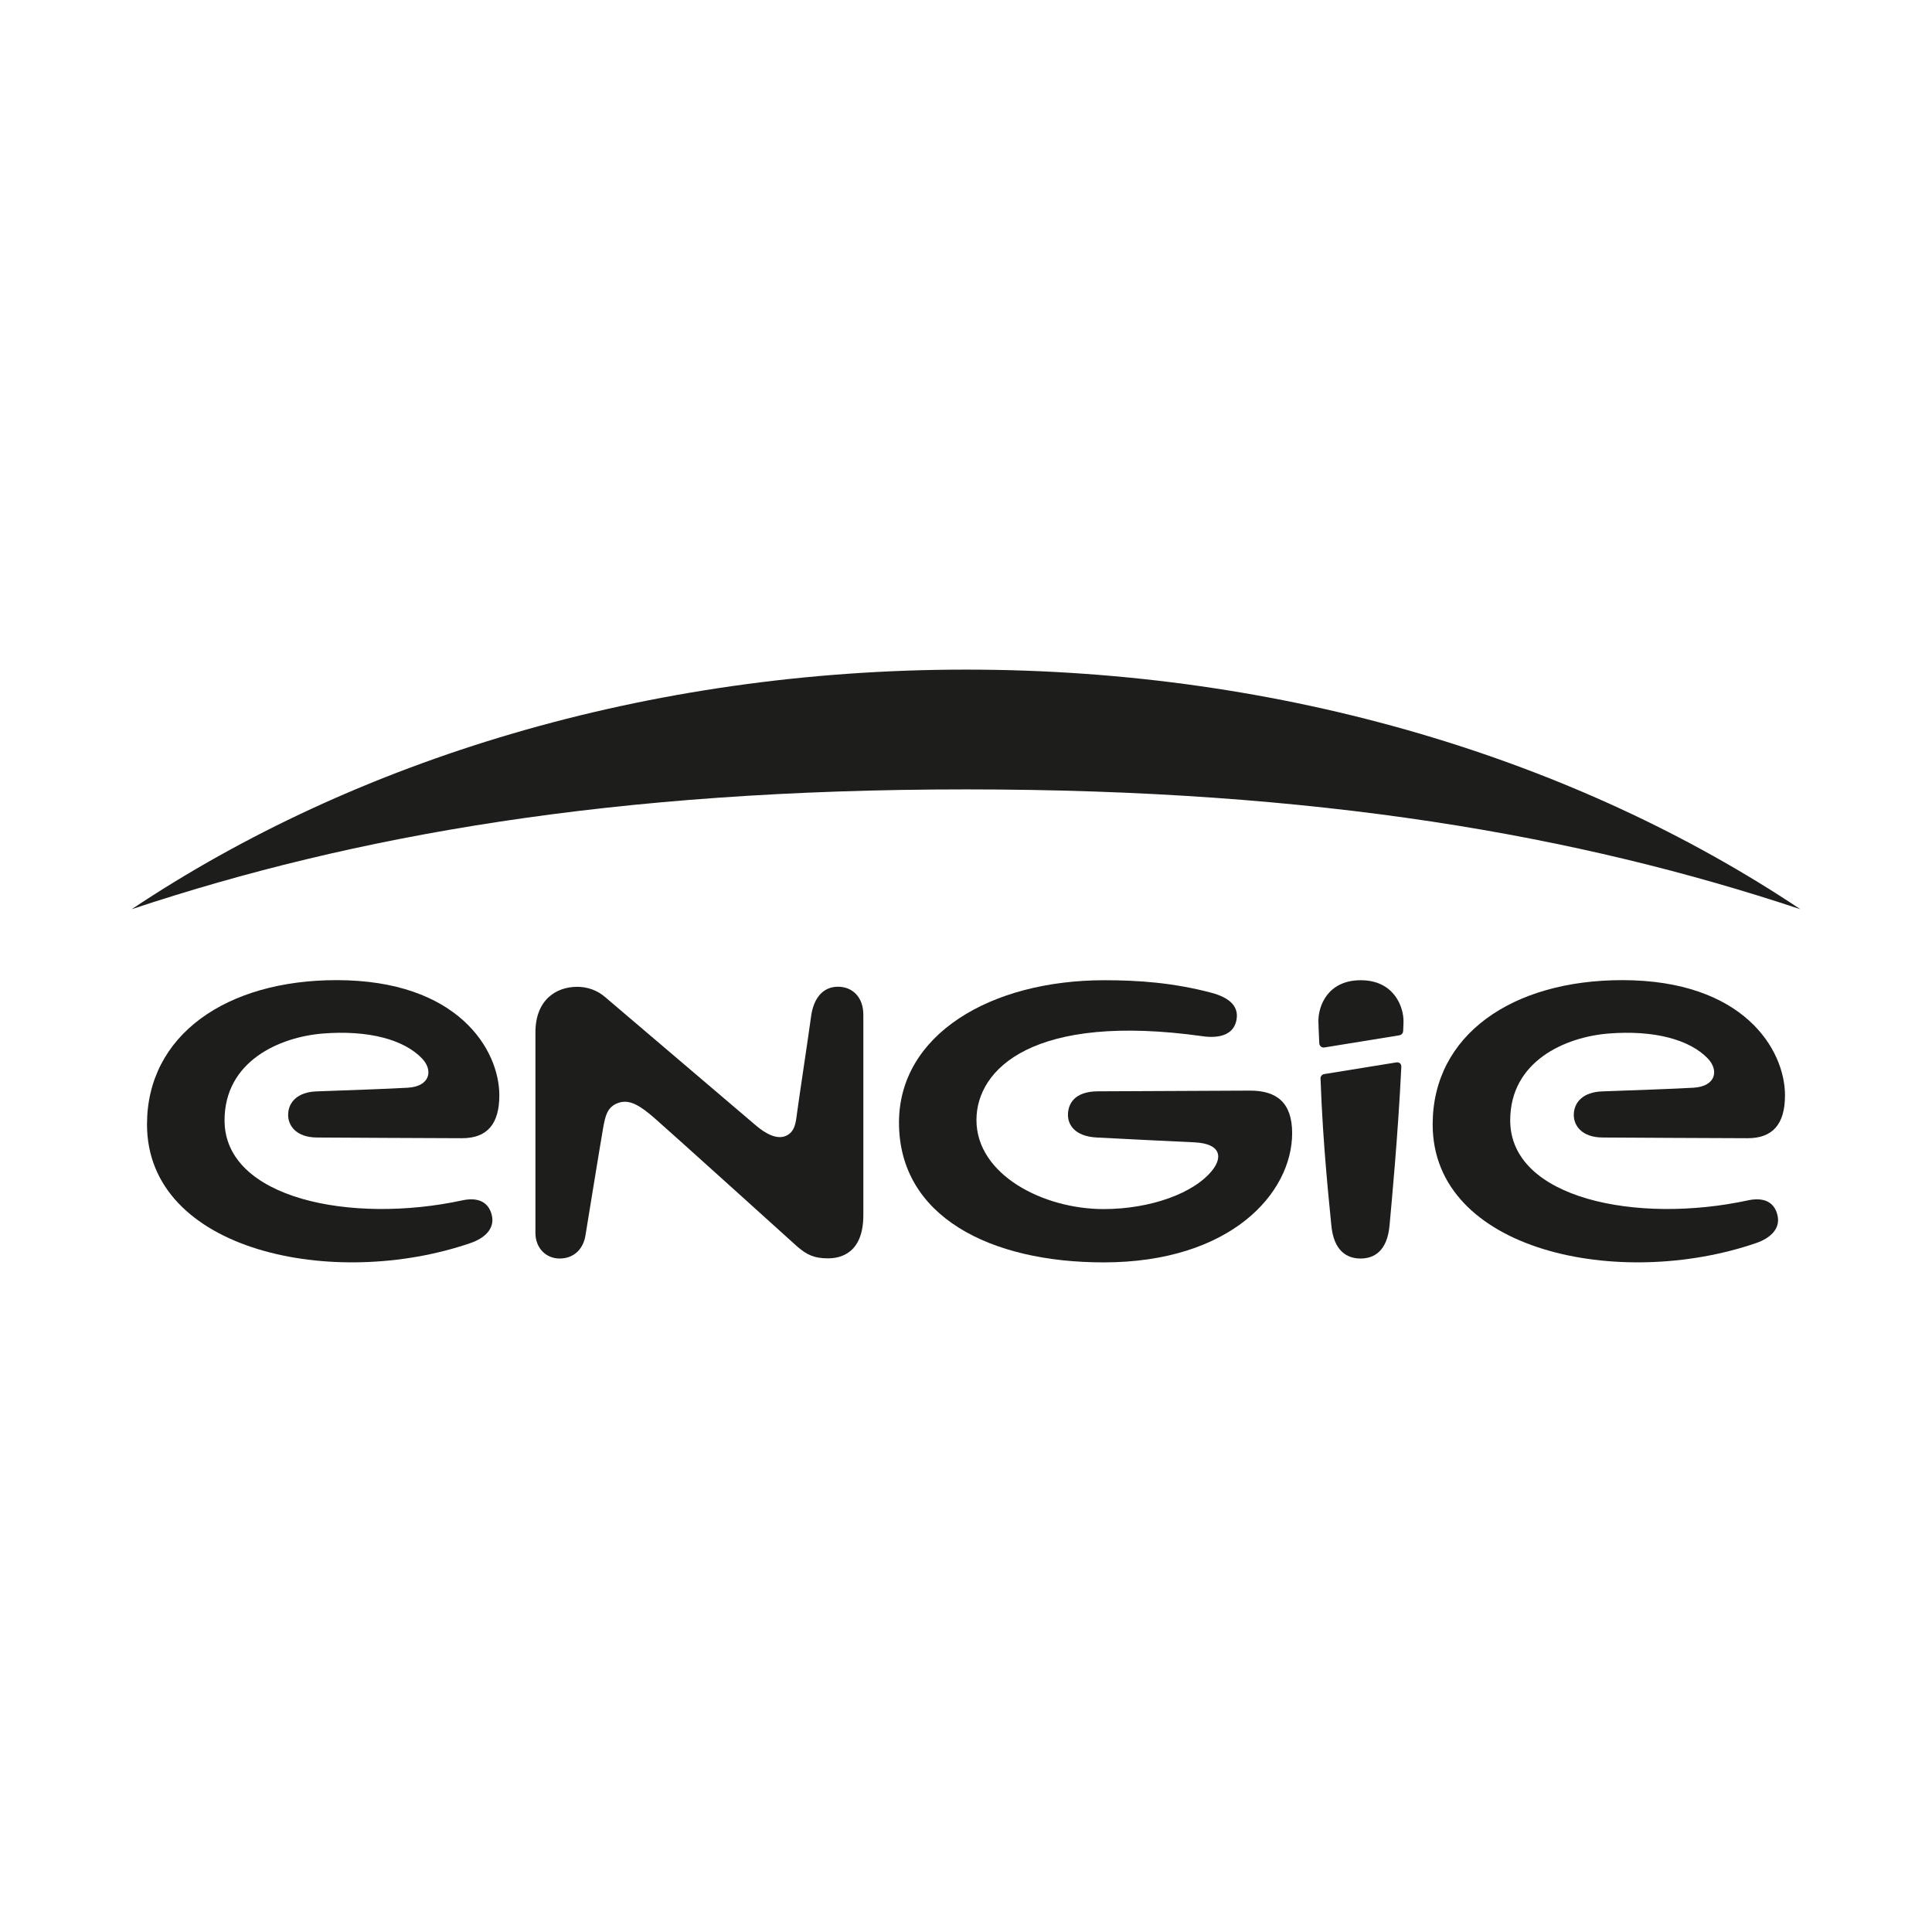
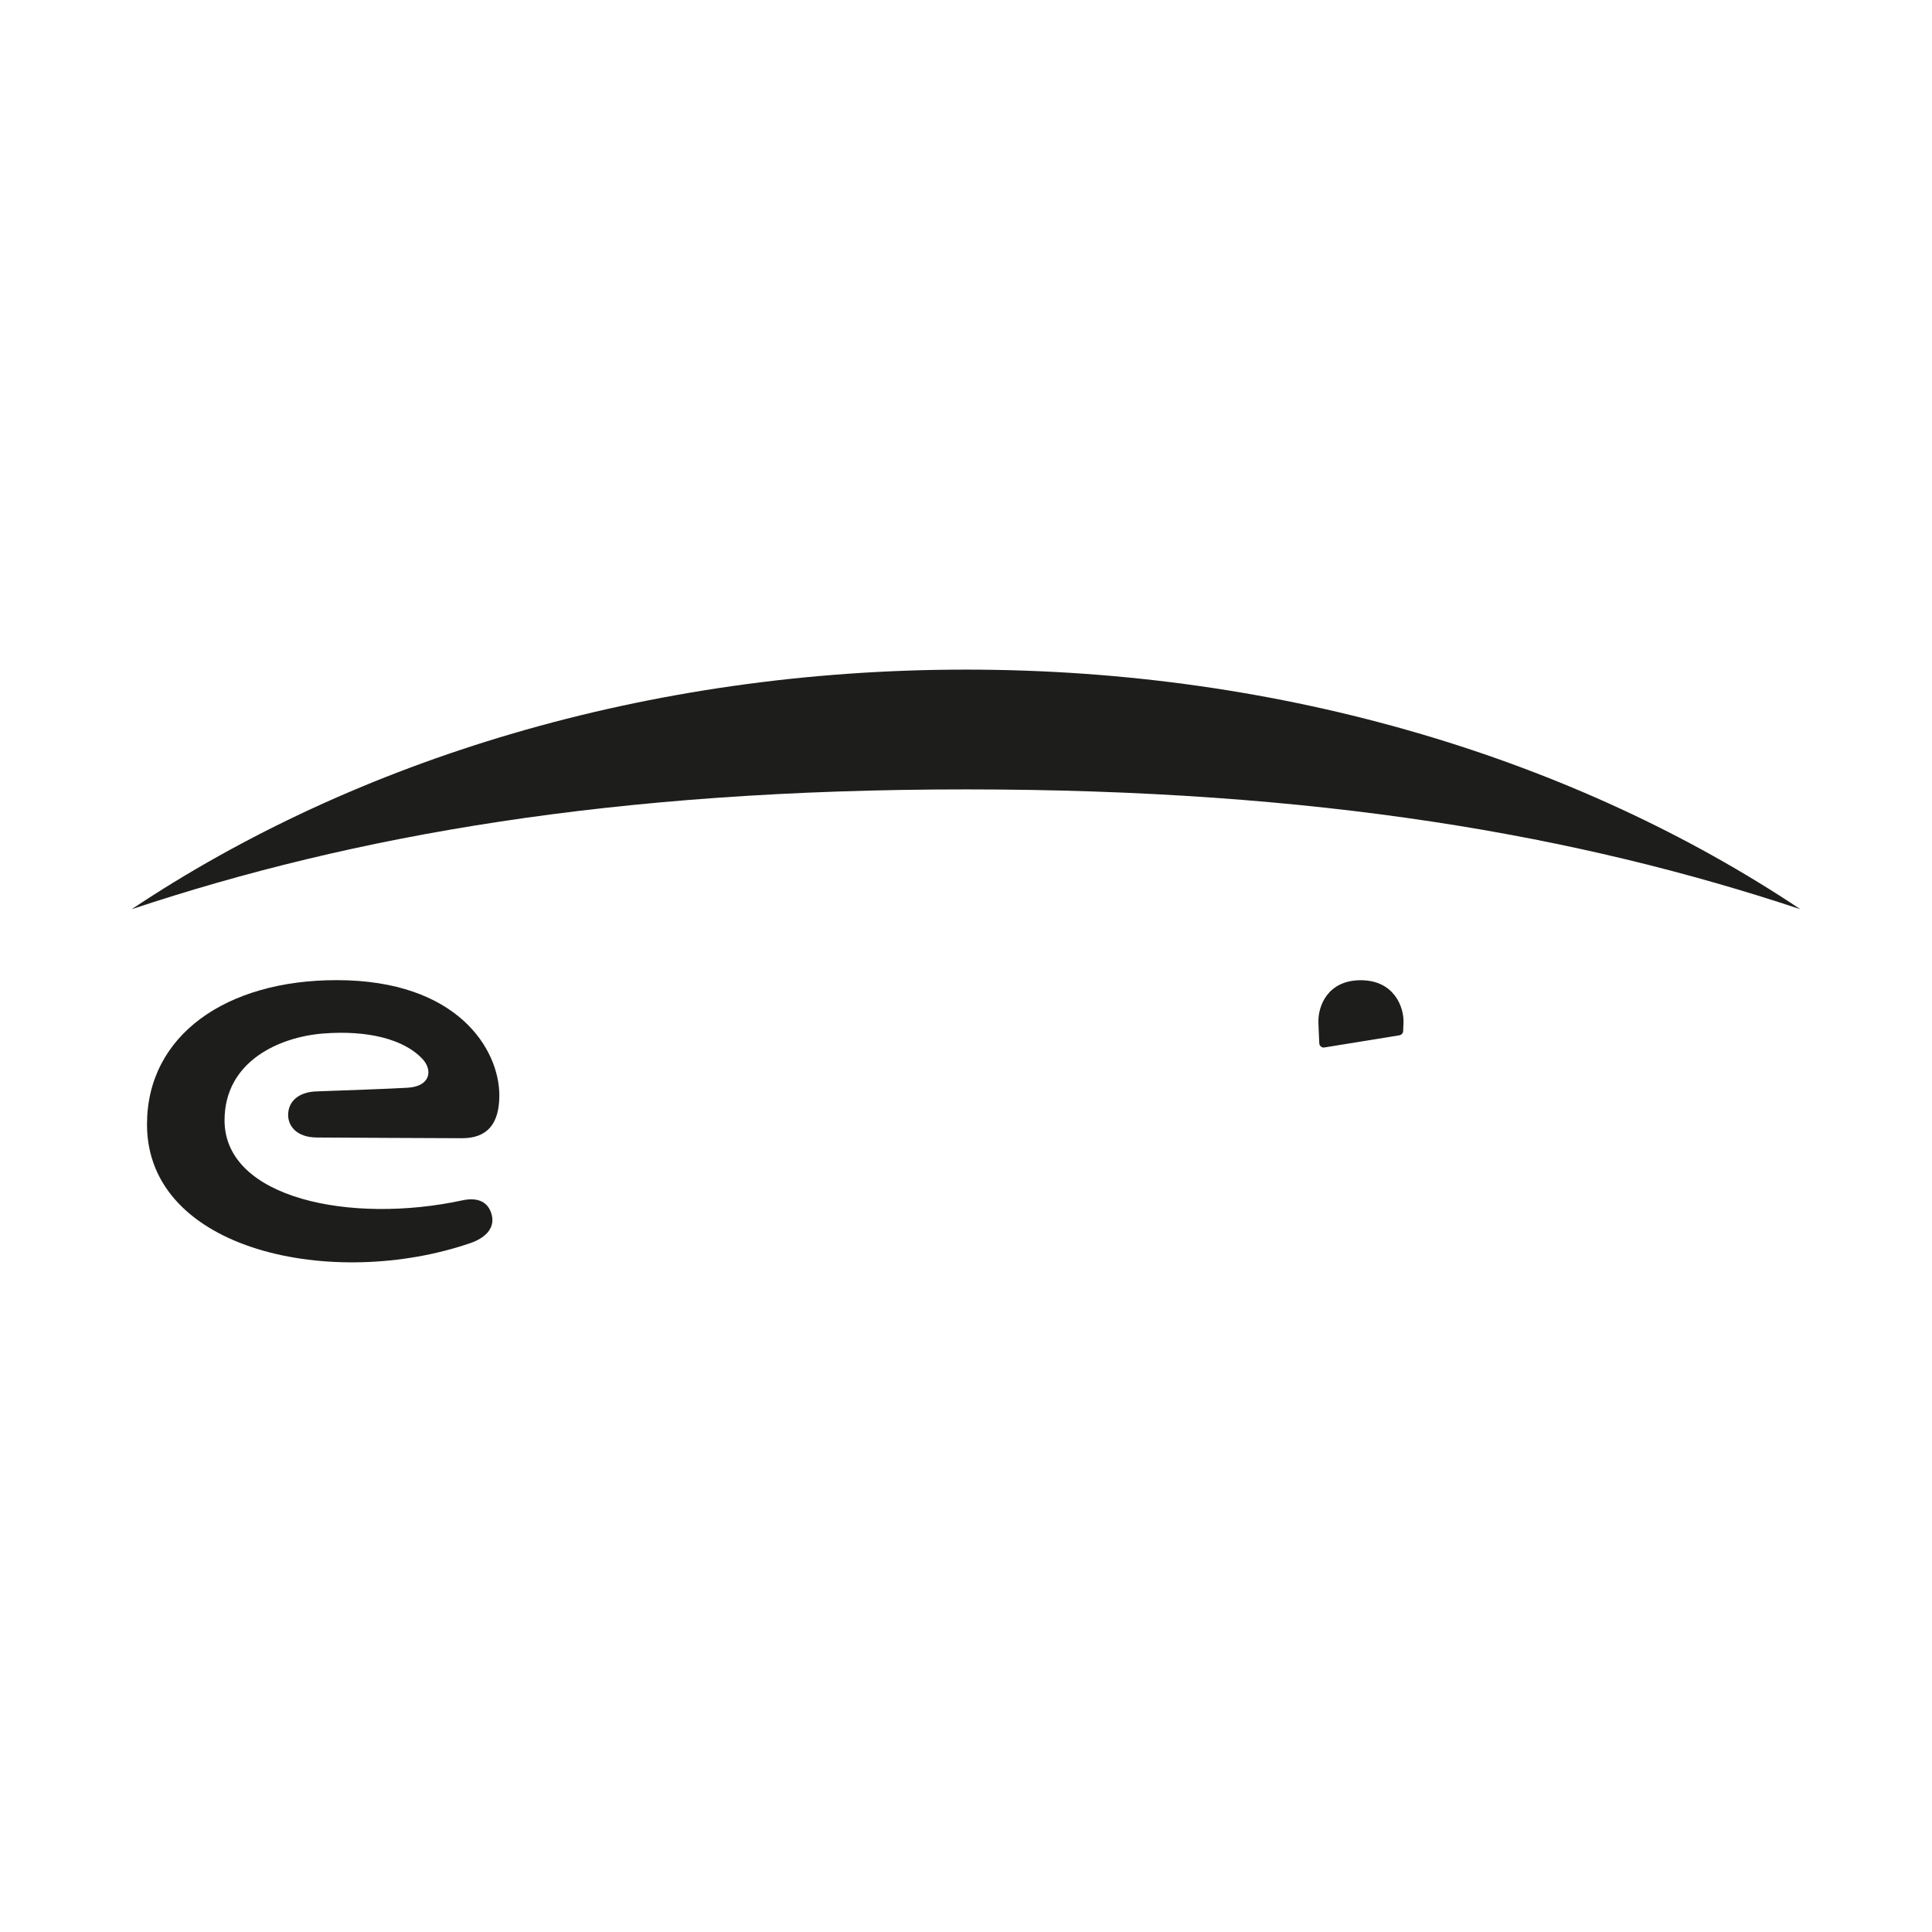
<svg xmlns="http://www.w3.org/2000/svg" version="1.1" id="Calque_1" x="0px" y="0px" viewBox="0 0 220 220" style="enable-background:new 0 0 220 220;" xml:space="preserve">
  <style type="text/css">
	.st0{fill-rule:evenodd;clip-rule:evenodd;fill:#1D1D1B;}
	.st1{fill:#1D1D1B;}
</style>
  <g>
    <g>
      <g>
        <g>
          <g>
            <g>
              <path class="st0" d="M205,103.53c-25.46-17-58.67-27.28-95-27.28c-36.33,0-69.54,10.28-95,27.28        c25.32-8.42,54.92-13.64,95-13.64C150.08,89.89,179.68,95.11,205,103.53z" />
            </g>
          </g>
          <g>
            <g>
-               <path class="st1" d="M95.43,112.36c-1.87,0-2.82,1.51-3.07,3.37c-0.27,2.04-1.35,9.14-1.59,10.94        c-0.14,1.08-0.22,2.21-1.27,2.67c-1.05,0.46-2.32-0.25-3.41-1.17c-1.09-0.93-17.17-14.62-17.17-14.62        c-0.92-0.81-2.08-1.18-3.19-1.18c-2.43,0-4.76,1.51-4.76,5.19v22.83c0,1.78,1.25,2.92,2.75,2.92c1.65,0,2.73-1.1,2.96-2.71        c0,0,1.77-10.88,1.99-12.1c0.25-1.41,0.47-2.52,1.83-2.94c1.23-0.38,2.4,0.33,4.13,1.85c1.71,1.49,16.19,14.57,16.19,14.57        c1.11,0.94,1.92,1.31,3.48,1.31c1.42,0,4.01-0.58,4.01-4.93v-22.75C98.33,113.51,97.03,112.36,95.43,112.36z" />
-               <path class="st1" d="M199.03,136.69c-12.62,2.72-27.06-0.19-27.06-9.11c0-6.75,6.26-9.49,11.19-9.89        c5.17-0.41,9.21,0.67,11.3,2.83c1.3,1.35,0.94,3.19-1.62,3.34c-2.35,0.14-6.76,0.28-10.43,0.42c-2.08,0.08-3.2,1.19-3.2,2.69        c0,1.19,0.9,2.55,3.29,2.56c3.44,0.02,12.16,0.07,16.49,0.08c2.86,0.01,4.27-1.59,4.27-4.88c0-5.21-4.72-13.12-18.54-13.12        c-12.52,0-21.58,6.24-21.58,16.43c0,14.46,21.27,18.87,36.86,13.5c1.48-0.51,2.82-1.57,2.39-3.22        C202.02,136.86,200.83,136.3,199.03,136.69z" />
              <path class="st1" d="M52.63,136.69c-12.62,2.72-27.06-0.19-27.06-9.11c0-6.75,6.26-9.49,11.19-9.89        c5.17-0.41,9.21,0.67,11.29,2.83c1.3,1.35,0.94,3.19-1.61,3.34c-2.35,0.14-6.76,0.28-10.43,0.42c-2.08,0.08-3.2,1.19-3.2,2.69        c0,1.19,0.9,2.55,3.29,2.56c3.44,0.02,12.16,0.07,16.49,0.08c2.86,0.01,4.27-1.59,4.27-4.88c0-5.21-4.72-13.12-18.54-13.12        c-12.52,0-21.58,6.24-21.58,16.43c0,14.46,21.28,18.87,36.86,13.5c1.48-0.51,2.82-1.57,2.39-3.22        C55.61,136.86,54.42,136.3,52.63,136.69z" />
              <g>
-                 <path class="st1" d="M150.37,122.8c0.28,7.88,1.02,14.42,1.23,16.71c0.27,2.96,1.8,3.8,3.33,3.8c1.47,0,3.03-0.77,3.3-3.77         c0.23-2.53,0.97-10.33,1.34-18.04c0.02-0.4-0.26-0.57-0.58-0.52l-8.22,1.33C150.54,122.36,150.36,122.56,150.37,122.8z" />
                <path class="st1" d="M154.95,111.62c-3.77,0-4.87,2.95-4.82,4.76c0.01,0.34,0.04,1.27,0.1,2.43         c0.01,0.26,0.25,0.51,0.56,0.47l8.57-1.39c0.27-0.06,0.4-0.25,0.42-0.47c0.02-0.4,0.03-0.82,0.04-1.01         C159.87,114.66,158.74,111.62,154.95,111.62z" />
              </g>
-               <path class="st1" d="M142.35,124.19c-2.86,0-11.68,0.07-17.32,0.08c-2.74,0.01-3.42,1.48-3.42,2.7c0,1.06,0.73,2.43,3.29,2.56        c3.89,0.21,8.84,0.44,11.13,0.55c3.08,0.16,3.12,1.74,2.08,3.1c-2.09,2.72-7.17,4.5-12.44,4.5c-6.89,0-14.48-3.92-14.48-10.14        c0-5.83,6.49-12.25,25.78-9.54c1.69,0.24,3.36-0.07,3.78-1.64c0.44-1.67-0.64-2.74-2.83-3.32c-4.37-1.15-8.35-1.42-12.16-1.42        c-12.98,0-23.39,6.2-23.39,16.21c0,10.69,10.37,15.92,23.3,15.92c14.44,0,21.47-7.86,21.47-14.73        C147.13,125.52,145.35,124.19,142.35,124.19z" />
            </g>
          </g>
        </g>
      </g>
    </g>
  </g>
</svg>